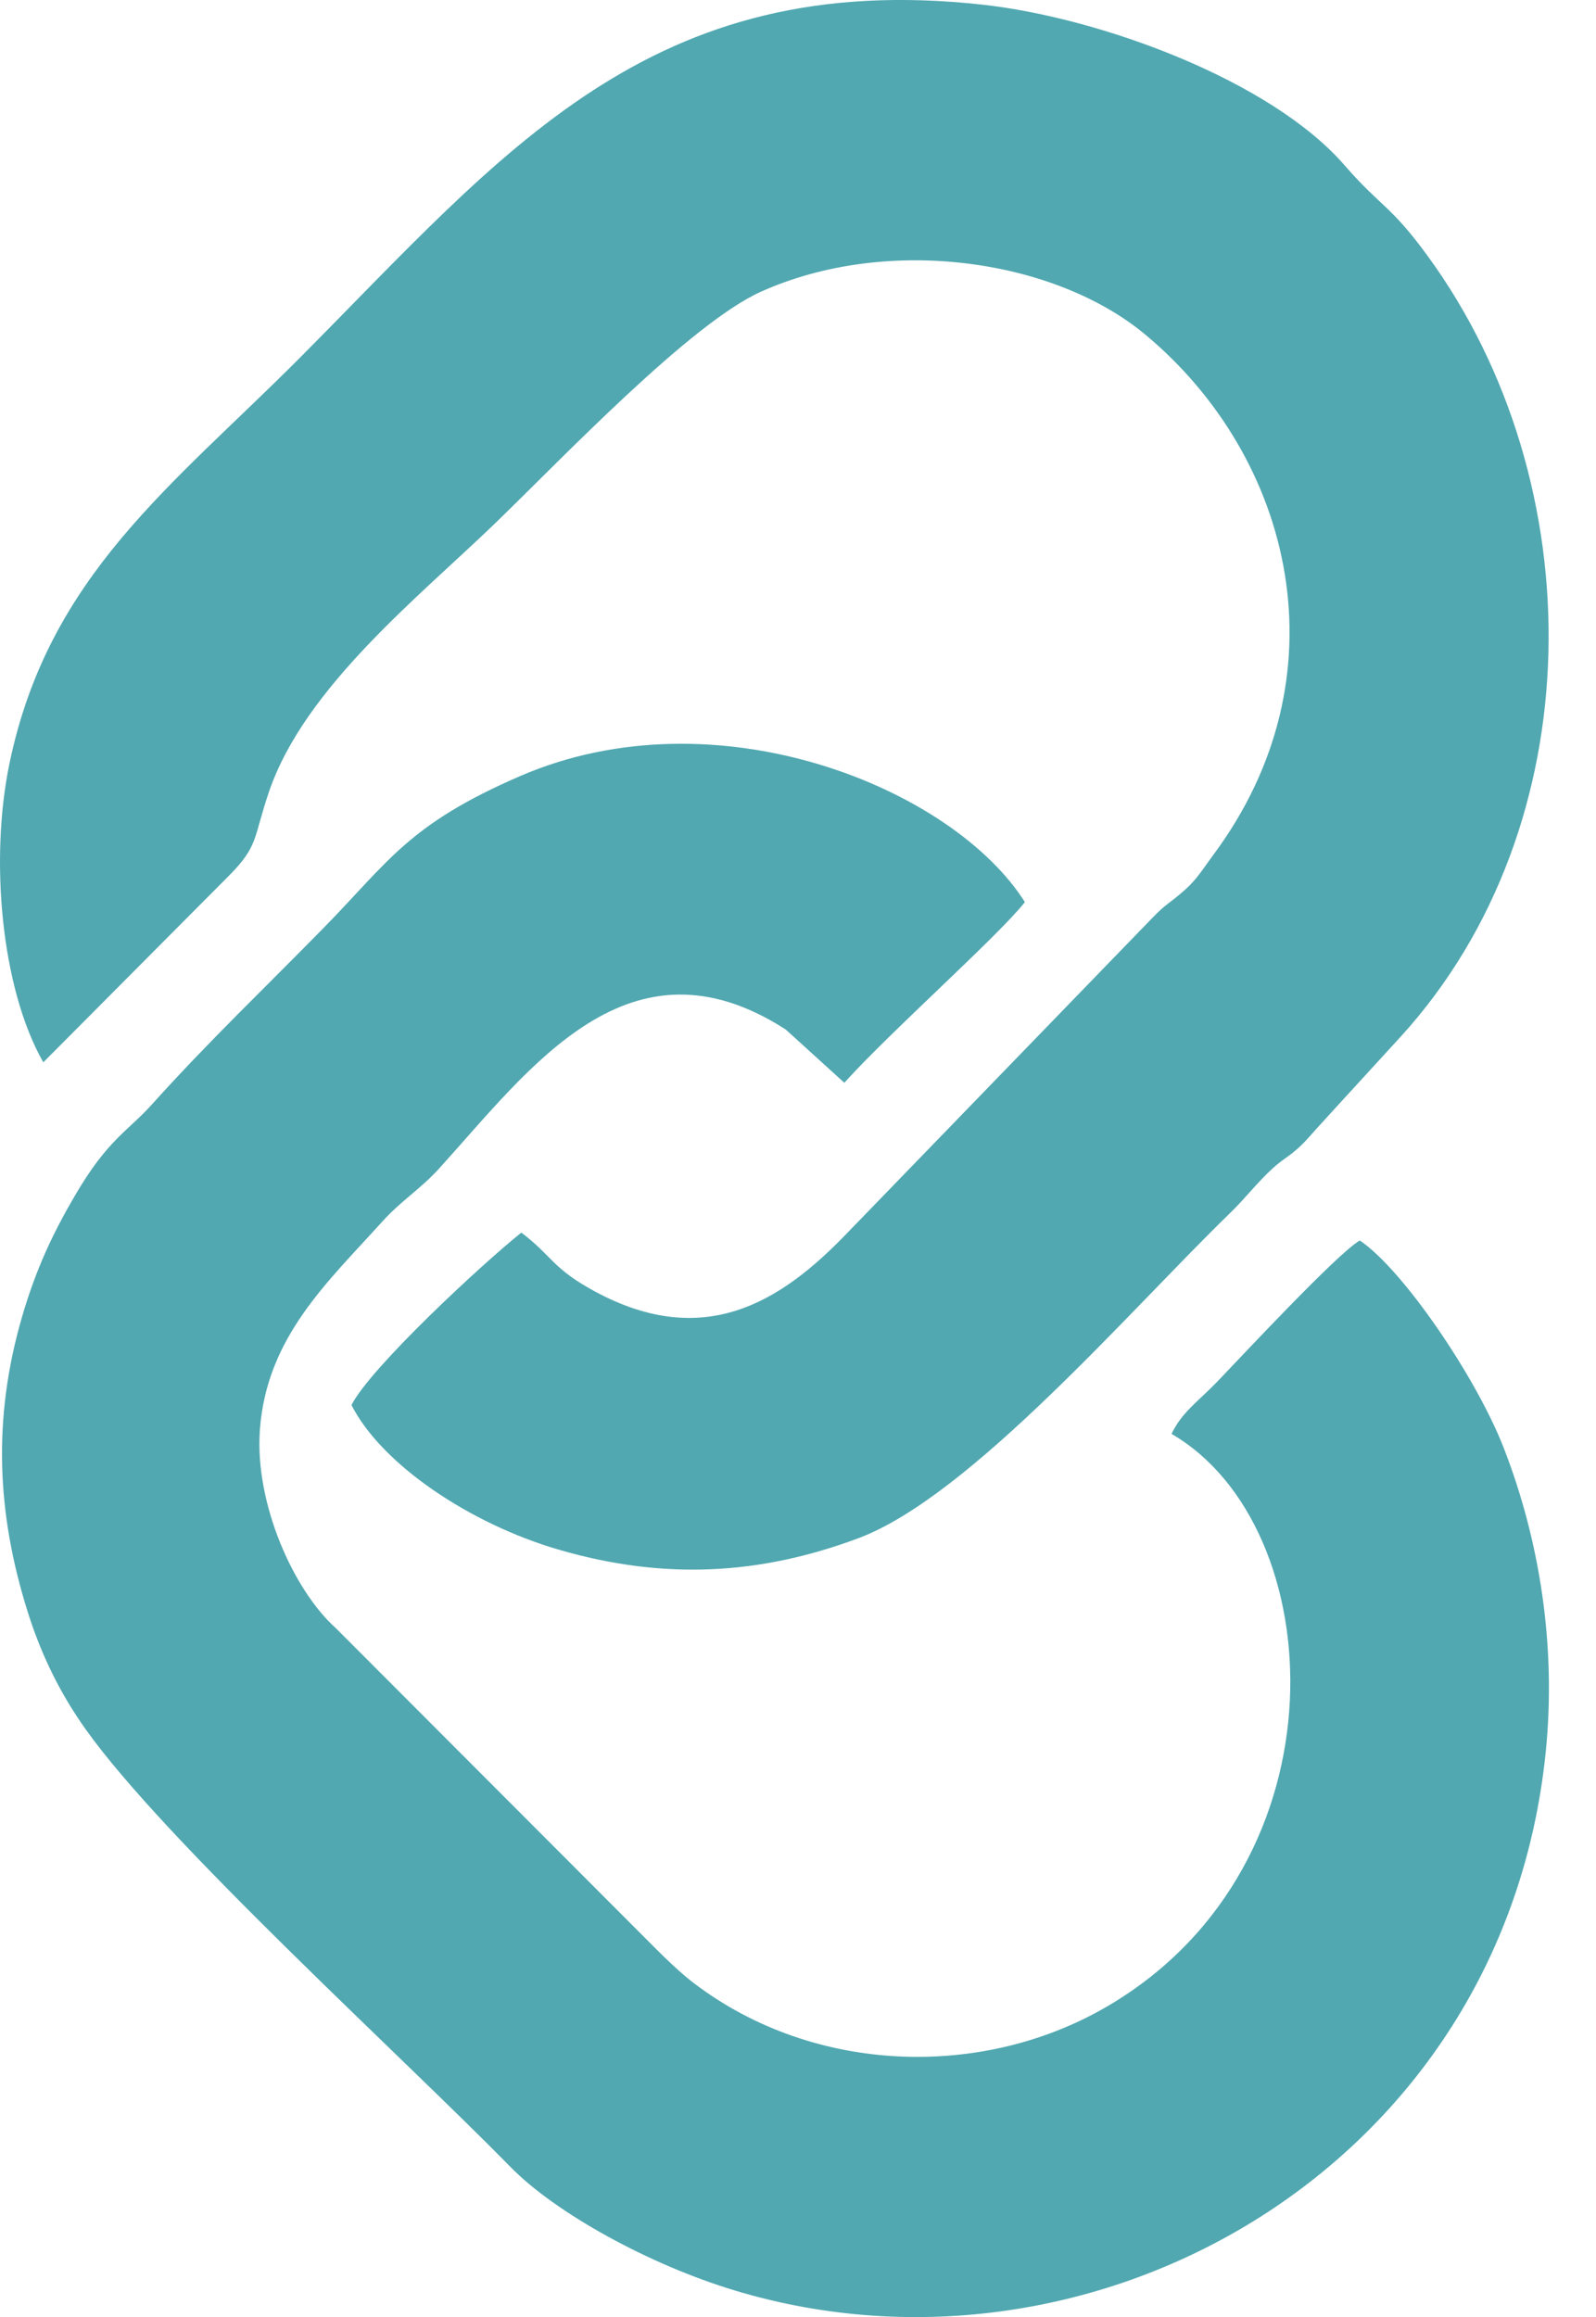
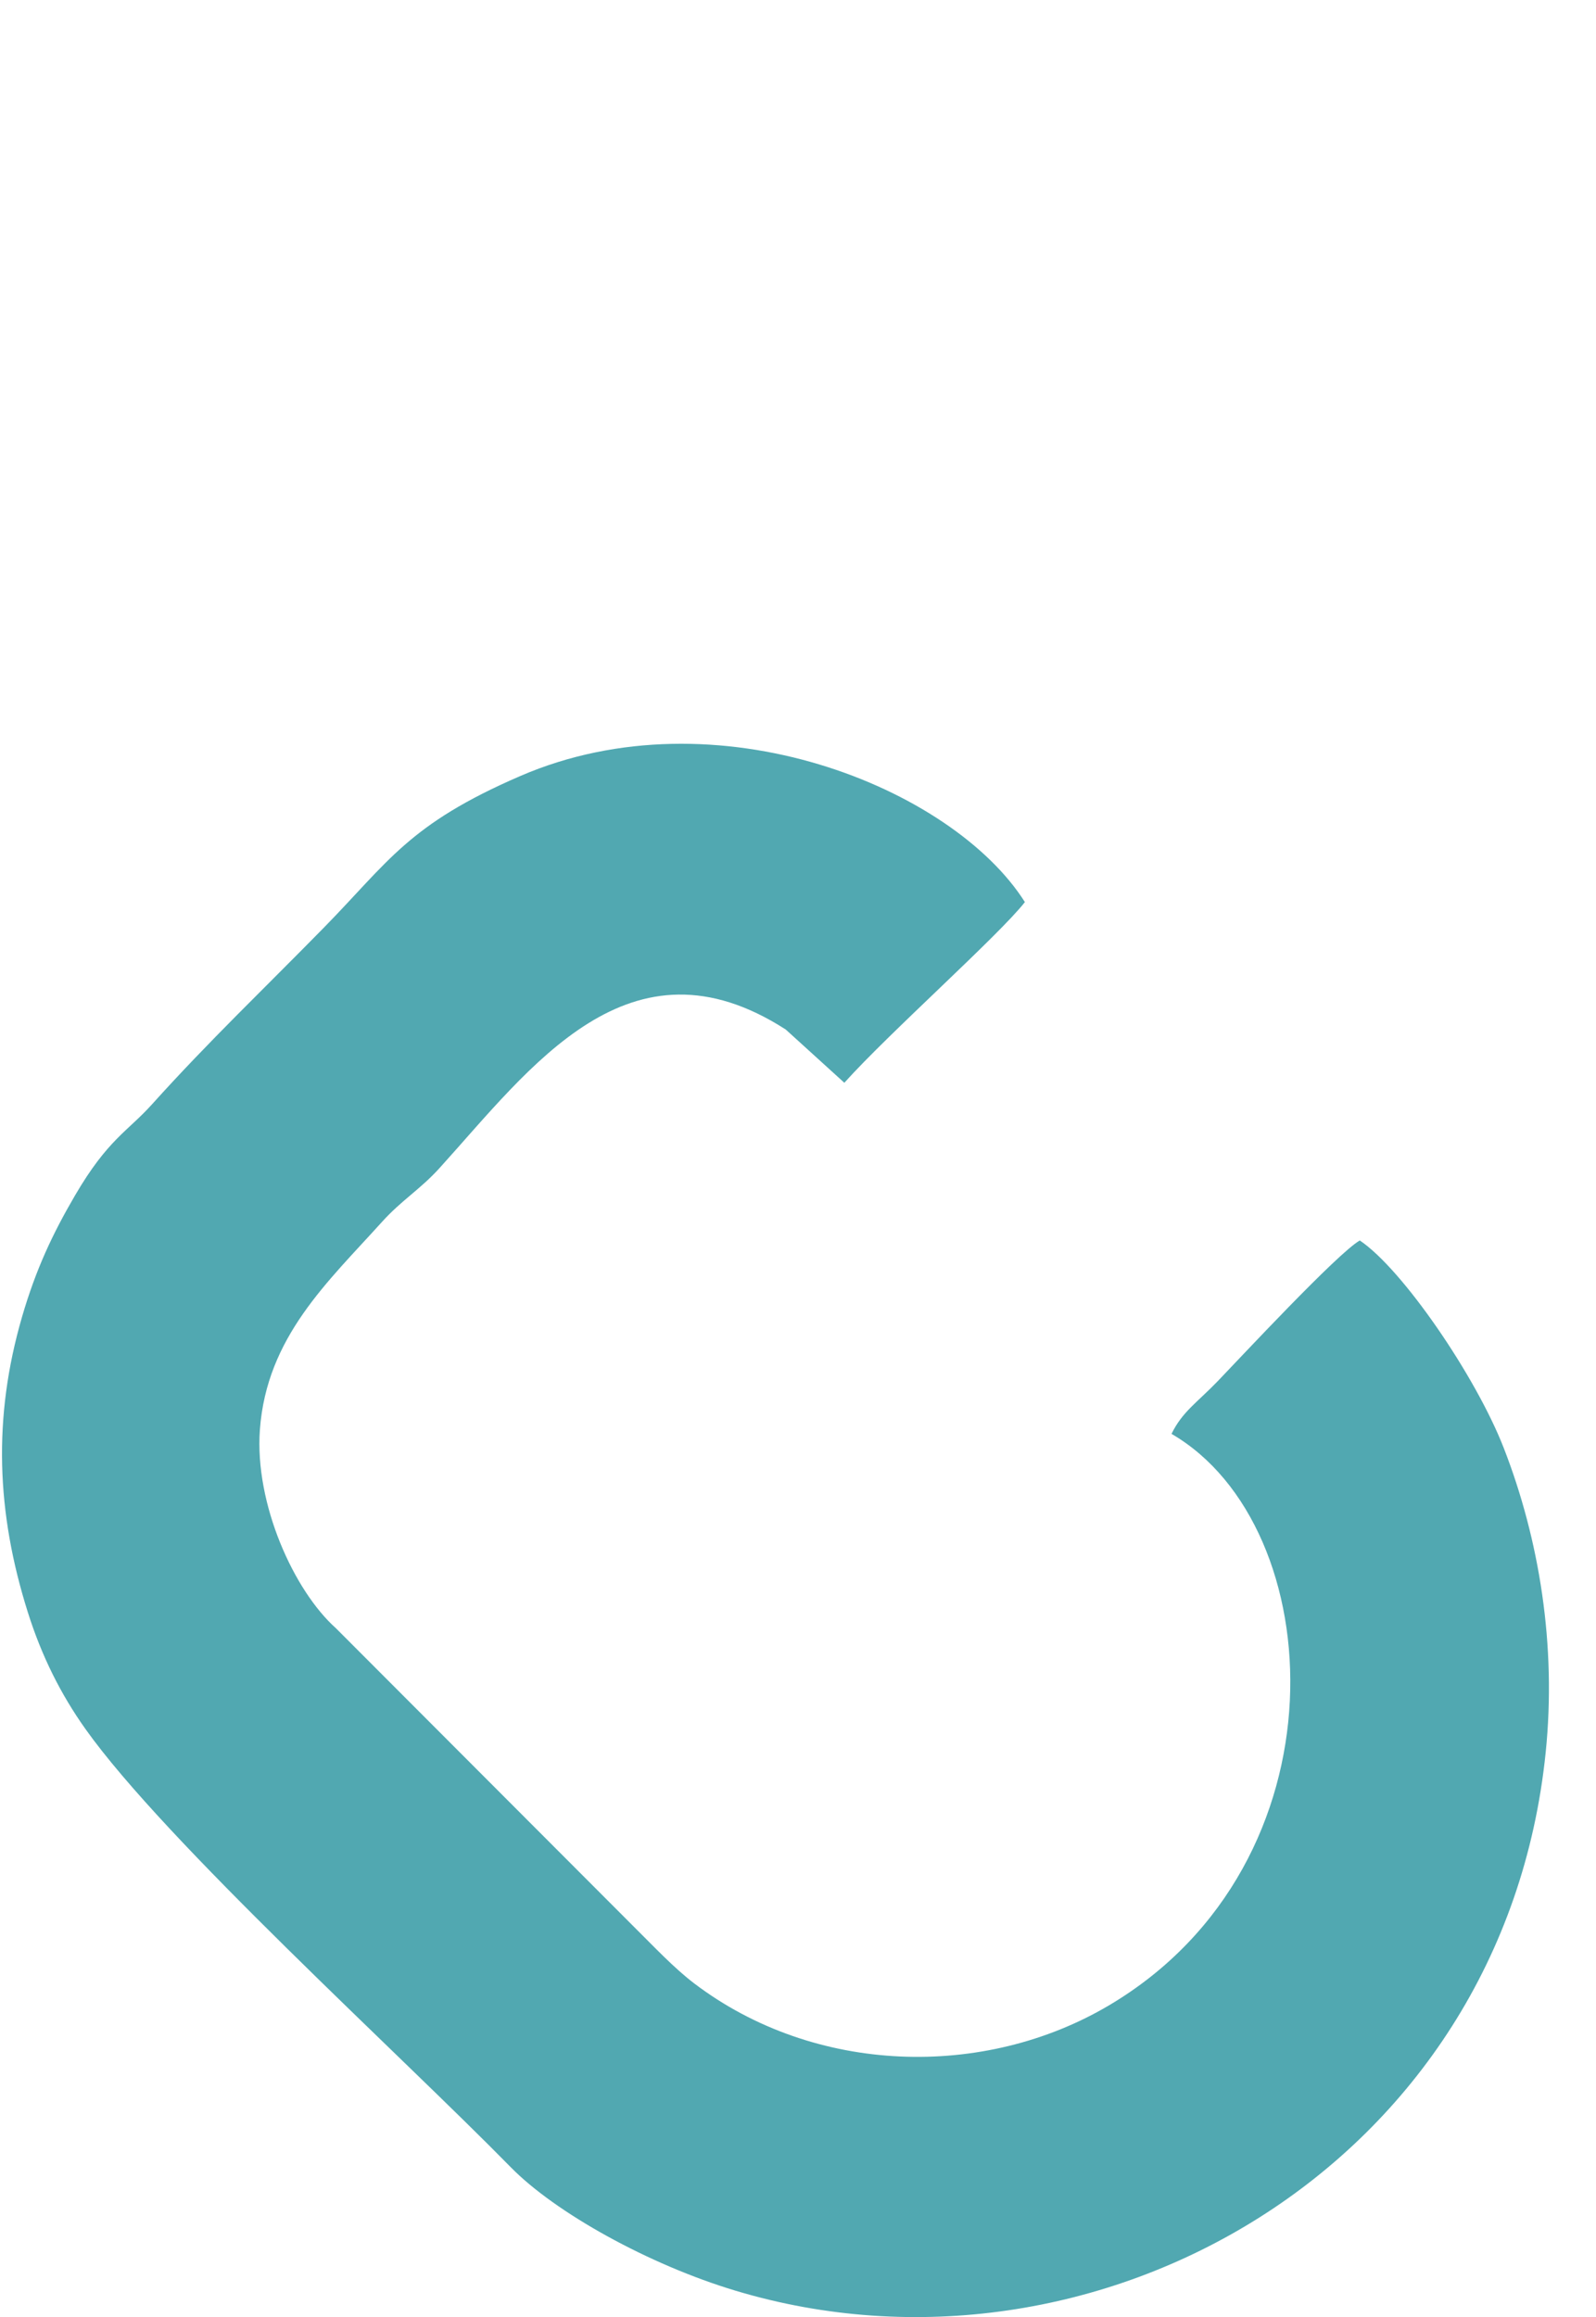
<svg xmlns="http://www.w3.org/2000/svg" width="31" height="45" viewBox="0 0 31 45" fill="none">
-   <path fill-rule="evenodd" clip-rule="evenodd" d="M0.841 20.632L4.438 17.017C5.027 16.423 4.912 16.298 5.225 15.377C5.915 13.345 8.163 11.571 9.632 10.149C10.941 8.881 13.418 6.276 14.781 5.665C17.241 4.56 20.48 5.03 22.243 6.496C25.126 8.895 26.152 13.132 23.564 16.607C23.387 16.844 23.256 17.068 23.024 17.275C22.709 17.556 22.656 17.542 22.381 17.829L16.445 23.958C15.184 25.268 13.651 26.286 11.428 25.011C10.716 24.602 10.7 24.372 10.126 23.939C9.375 24.538 7.19 26.565 6.827 27.289C7.417 28.447 9.131 29.593 10.84 30.093C12.877 30.689 14.741 30.596 16.674 29.874C18.853 29.059 21.971 25.422 23.89 23.562C24.201 23.26 24.404 22.981 24.716 22.695C24.898 22.527 25.006 22.481 25.185 22.325C25.348 22.183 25.446 22.059 25.597 21.893C26.16 21.273 26.648 20.747 27.215 20.124C30.931 16.039 30.954 9.395 27.736 4.979C27.008 3.979 26.822 4.023 26.118 3.212C24.679 1.553 21.368 0.345 19.096 0.092C12.617 -0.627 9.788 2.967 5.827 6.946C3.336 9.448 0.943 11.177 0.184 14.827C-0.2 16.674 0.017 19.184 0.841 20.632Z" fill="#51A8B1" />
  <path fill-rule="evenodd" clip-rule="evenodd" d="M26.412 24.092C25.983 24.335 24.071 26.39 23.653 26.824C23.251 27.241 22.965 27.417 22.755 27.848C25.846 29.642 26.194 36.181 21.551 38.941C19.115 40.389 15.822 40.297 13.483 38.52C13.092 38.223 12.682 37.786 12.367 37.475L6.524 31.622C5.713 30.898 4.943 29.213 5.048 27.767C5.18 25.967 6.367 24.899 7.417 23.734C7.802 23.307 8.157 23.105 8.537 22.686C10.305 20.734 12.227 18.04 15.262 19.995L16.4 21.029C17.267 20.063 19.398 18.17 19.907 17.52C18.499 15.295 13.912 13.427 10.107 15.071C7.929 16.012 7.55 16.732 6.286 18.021C5.142 19.189 4.05 20.228 2.953 21.447C2.477 21.976 2.094 22.128 1.459 23.214C1.018 23.968 0.697 24.654 0.429 25.572C-0.142 27.534 -0.07 29.378 0.54 31.311C0.81 32.168 1.181 32.905 1.657 33.576C3.21 35.764 7.775 39.902 9.922 42.092C10.785 42.972 12.599 43.983 14.294 44.491C21.265 46.582 29.205 42.082 30.023 34.031C30.234 31.96 29.901 29.902 29.209 28.124C28.669 26.735 27.243 24.649 26.412 24.092Z" fill="#51A8B1" />
</svg>